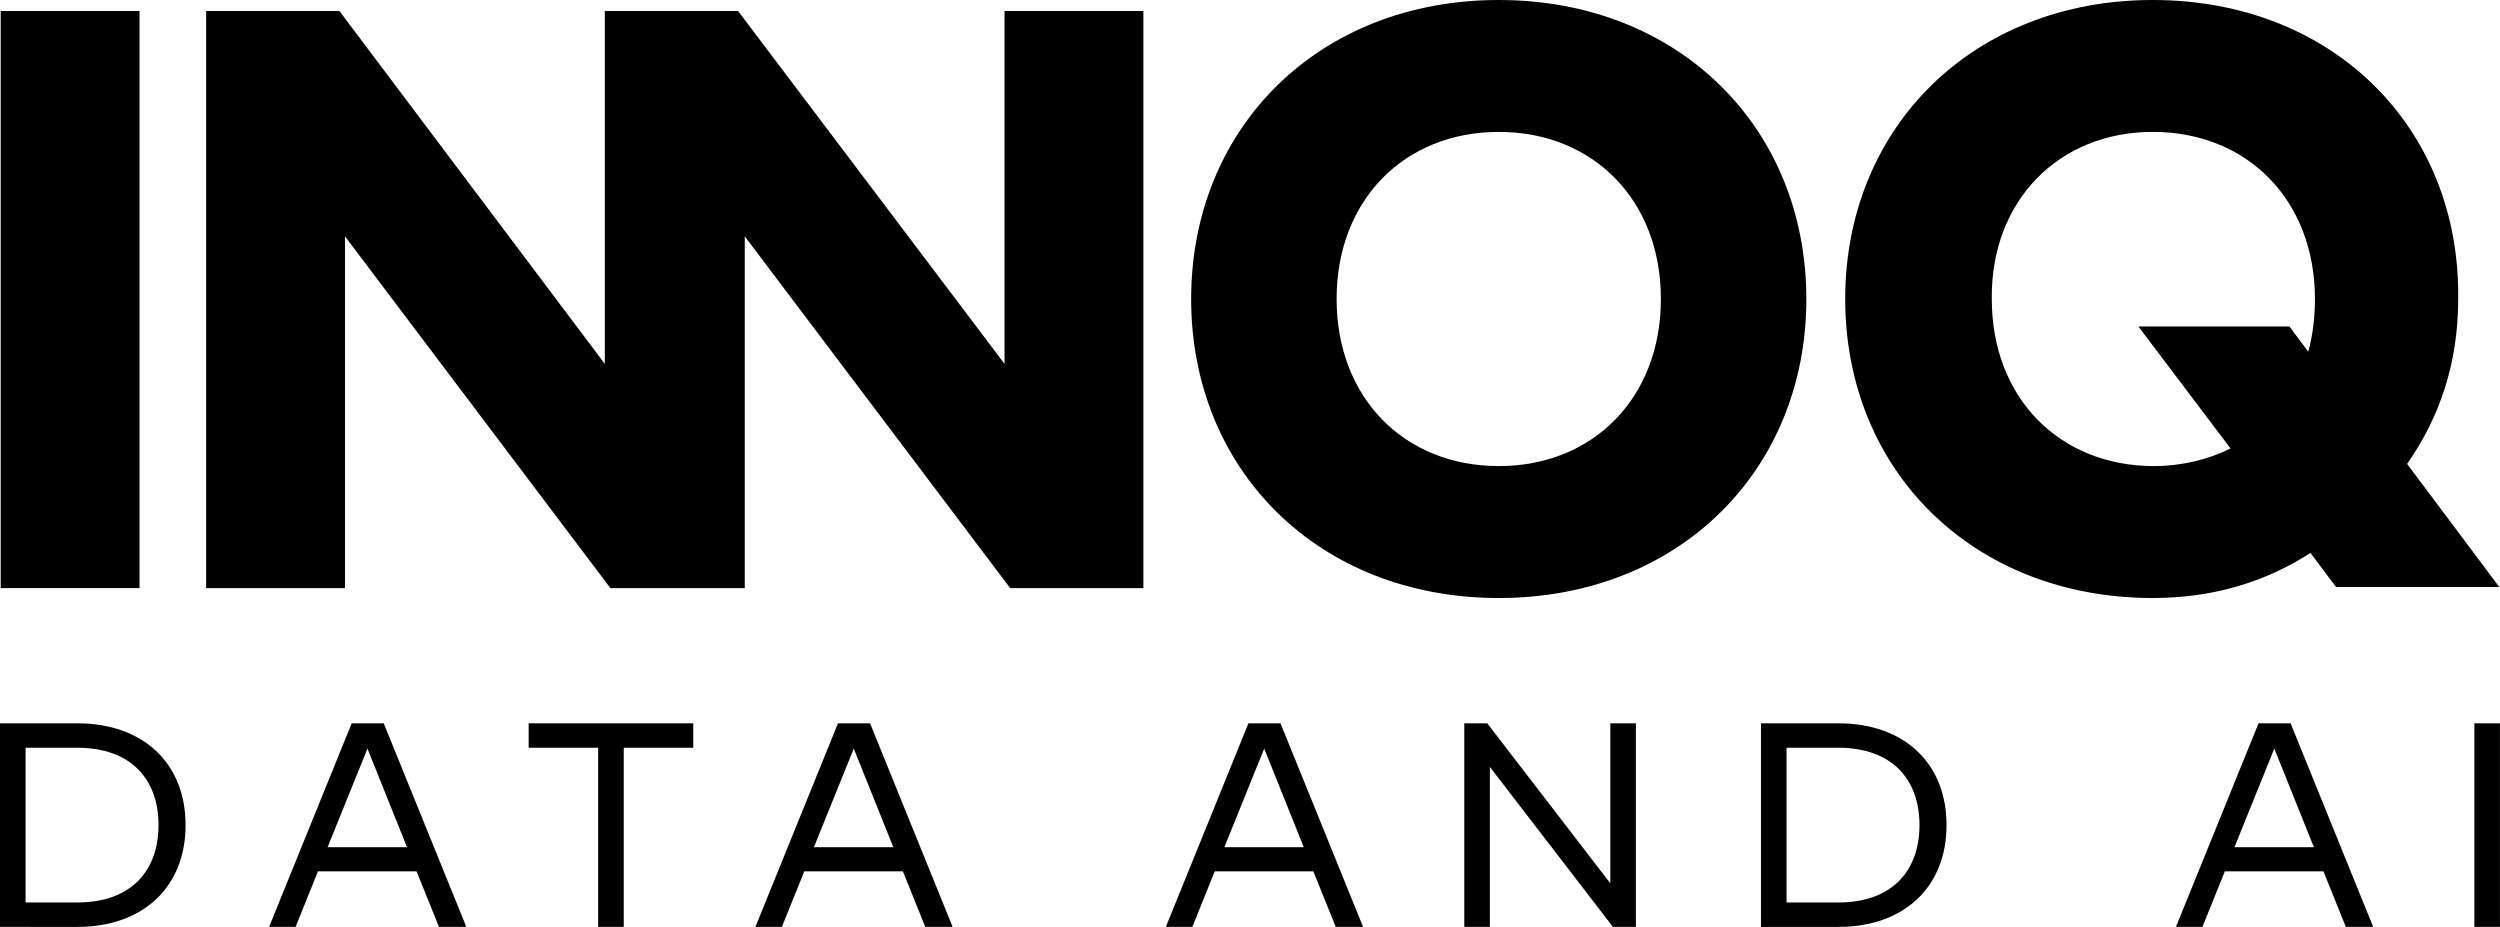
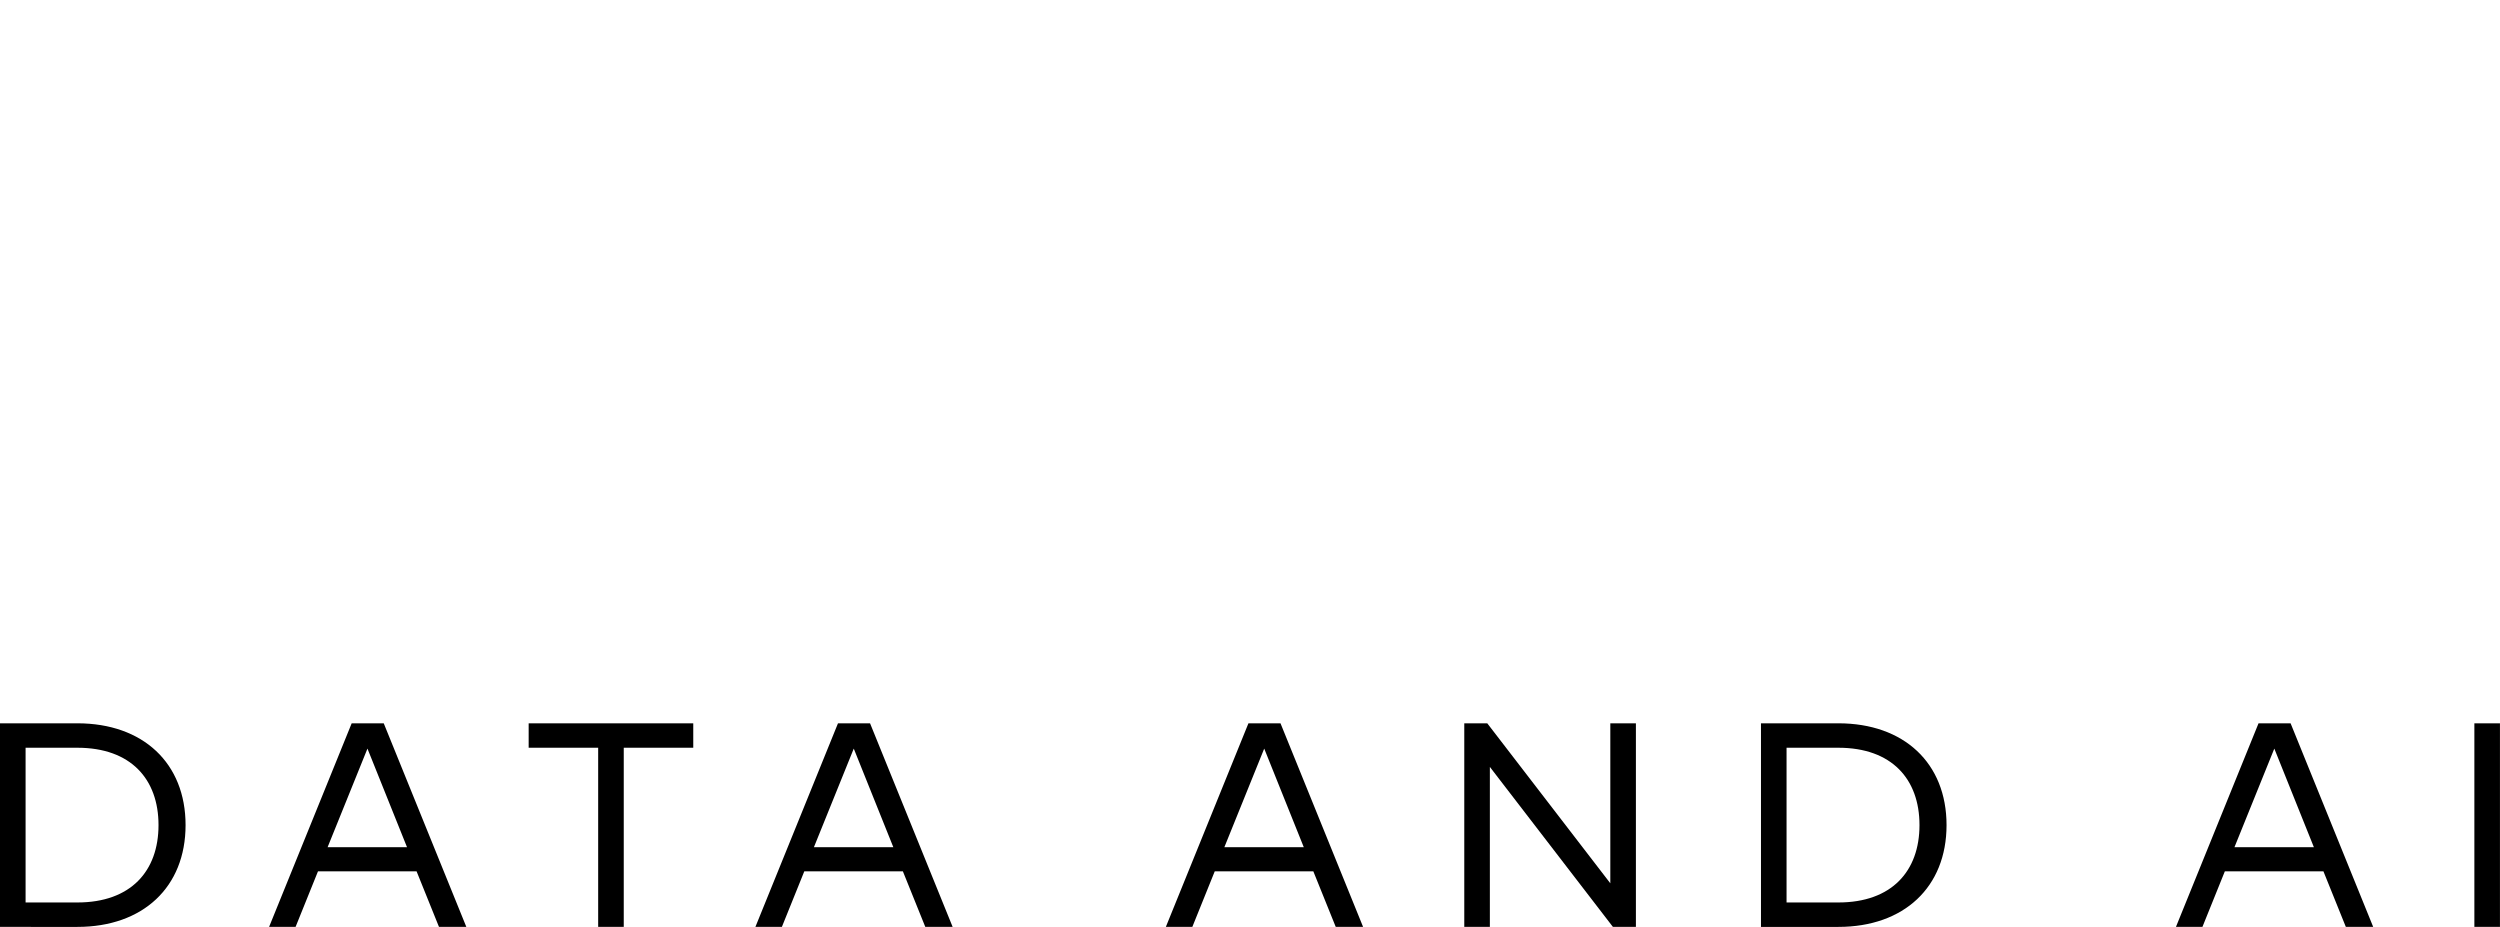
<svg xmlns="http://www.w3.org/2000/svg" id="b" viewBox="0 0 779.75 289.11">
  <defs>
    <style>.d{stroke-width:0px;}</style>
  </defs>
  <g id="c">
-     <path class="d" d="m.22,3.43h43.3v180H.22V3.43Z" />
-     <path class="d" d="m356.62,183.43V3.43h-43.3v110.06L230.2,3.43h-41.56v110.06L105.86,3.43h-41.56v180h43.3v-109.71l82.78,109.71h41.91v-109.71l82.78,109.71h41.56Z" />
-     <path class="d" d="m467.46,41.14c29.44,0,50.57,21.26,50.57,52.11s-21.13,52.12-50.57,52.12-50.57-21.26-50.57-52.12,21.13-52.11,50.57-52.11Zm0-41.14c-56.11,0-95.94,39.77-95.94,93.26s39.83,93.26,95.94,93.26,95.94-39.77,95.94-93.26S523.57,0,467.46,0Z" />
-     <path class="d" d="m671.46,41.14c29.44,0,50.57,21.26,50.57,52.11,0,5.83-.69,11.31-2.08,16.46l-5.89-7.89h-47.1l28.75,38.06c-6.93,3.43-15.24,5.49-23.9,5.49-29.44,0-50.57-21.26-50.57-52.12-.35-30.51,20.78-52.11,50.22-52.11Zm0-41.14c-56.11,0-95.94,39.77-95.94,93.26s39.83,93.26,95.94,93.26c19.05,0,35.33-5.14,49.18-14.06l7.97,10.63h50.92l-28.75-38.4c10.04-14.4,15.93-31.2,15.93-51.43.69-53.49-39.14-93.26-95.25-93.26Z" />
    <path class="d" d="m0,225.6h24.13c20.5,0,33.75,12.43,33.75,31.75s-13.25,31.75-33.75,31.75H0v-63.5Zm24.13,7.62H7.98v48.26h16.15c16.69,0,25.31-9.8,25.31-24.13s-8.62-24.13-25.31-24.13Zm95.56-7.62l25.76,63.5h-8.53l-6.99-17.33h-30.75l-6.99,17.33h-8.26l25.76-63.5h9.98Zm-5.08,7.89l-12.43,30.75h24.77l-12.34-30.75Zm101.62-7.89v7.62h-21.68v55.88h-7.98v-55.88h-21.68v-7.62h51.35Zm55.14,0l25.76,63.5h-8.53l-6.99-17.33h-30.75l-6.99,17.33h-8.26l25.76-63.5h9.98Zm-5.08,7.89l-12.43,30.75h24.77l-12.34-30.75Zm133.1-7.89l25.76,63.5h-8.53l-6.99-17.33h-30.75l-6.99,17.33h-8.26l25.76-63.5h9.98Zm-5.08,7.89l-12.43,30.75h24.77l-12.34-30.75Zm115.93-7.89v63.5h-7.17l-38.38-49.9v49.9h-7.98v-63.5h7.17l38.38,49.9v-49.9h7.98Zm39.01,0h24.13c20.5,0,33.75,12.43,33.75,31.75s-13.25,31.75-33.75,31.75h-24.13v-63.5Zm24.13,7.62h-16.15v48.26h16.15c16.69,0,25.31-9.8,25.31-24.13s-8.62-24.13-25.31-24.13Zm141.06-7.62l25.76,63.5h-8.53l-6.99-17.33h-30.75l-6.99,17.33h-8.26l25.76-63.5h9.98Zm-5.08,7.89l-12.43,30.75h24.77l-12.34-30.75Zm70.38-7.89v63.5h-7.98v-63.5h7.98Z" />
  </g>
</svg>